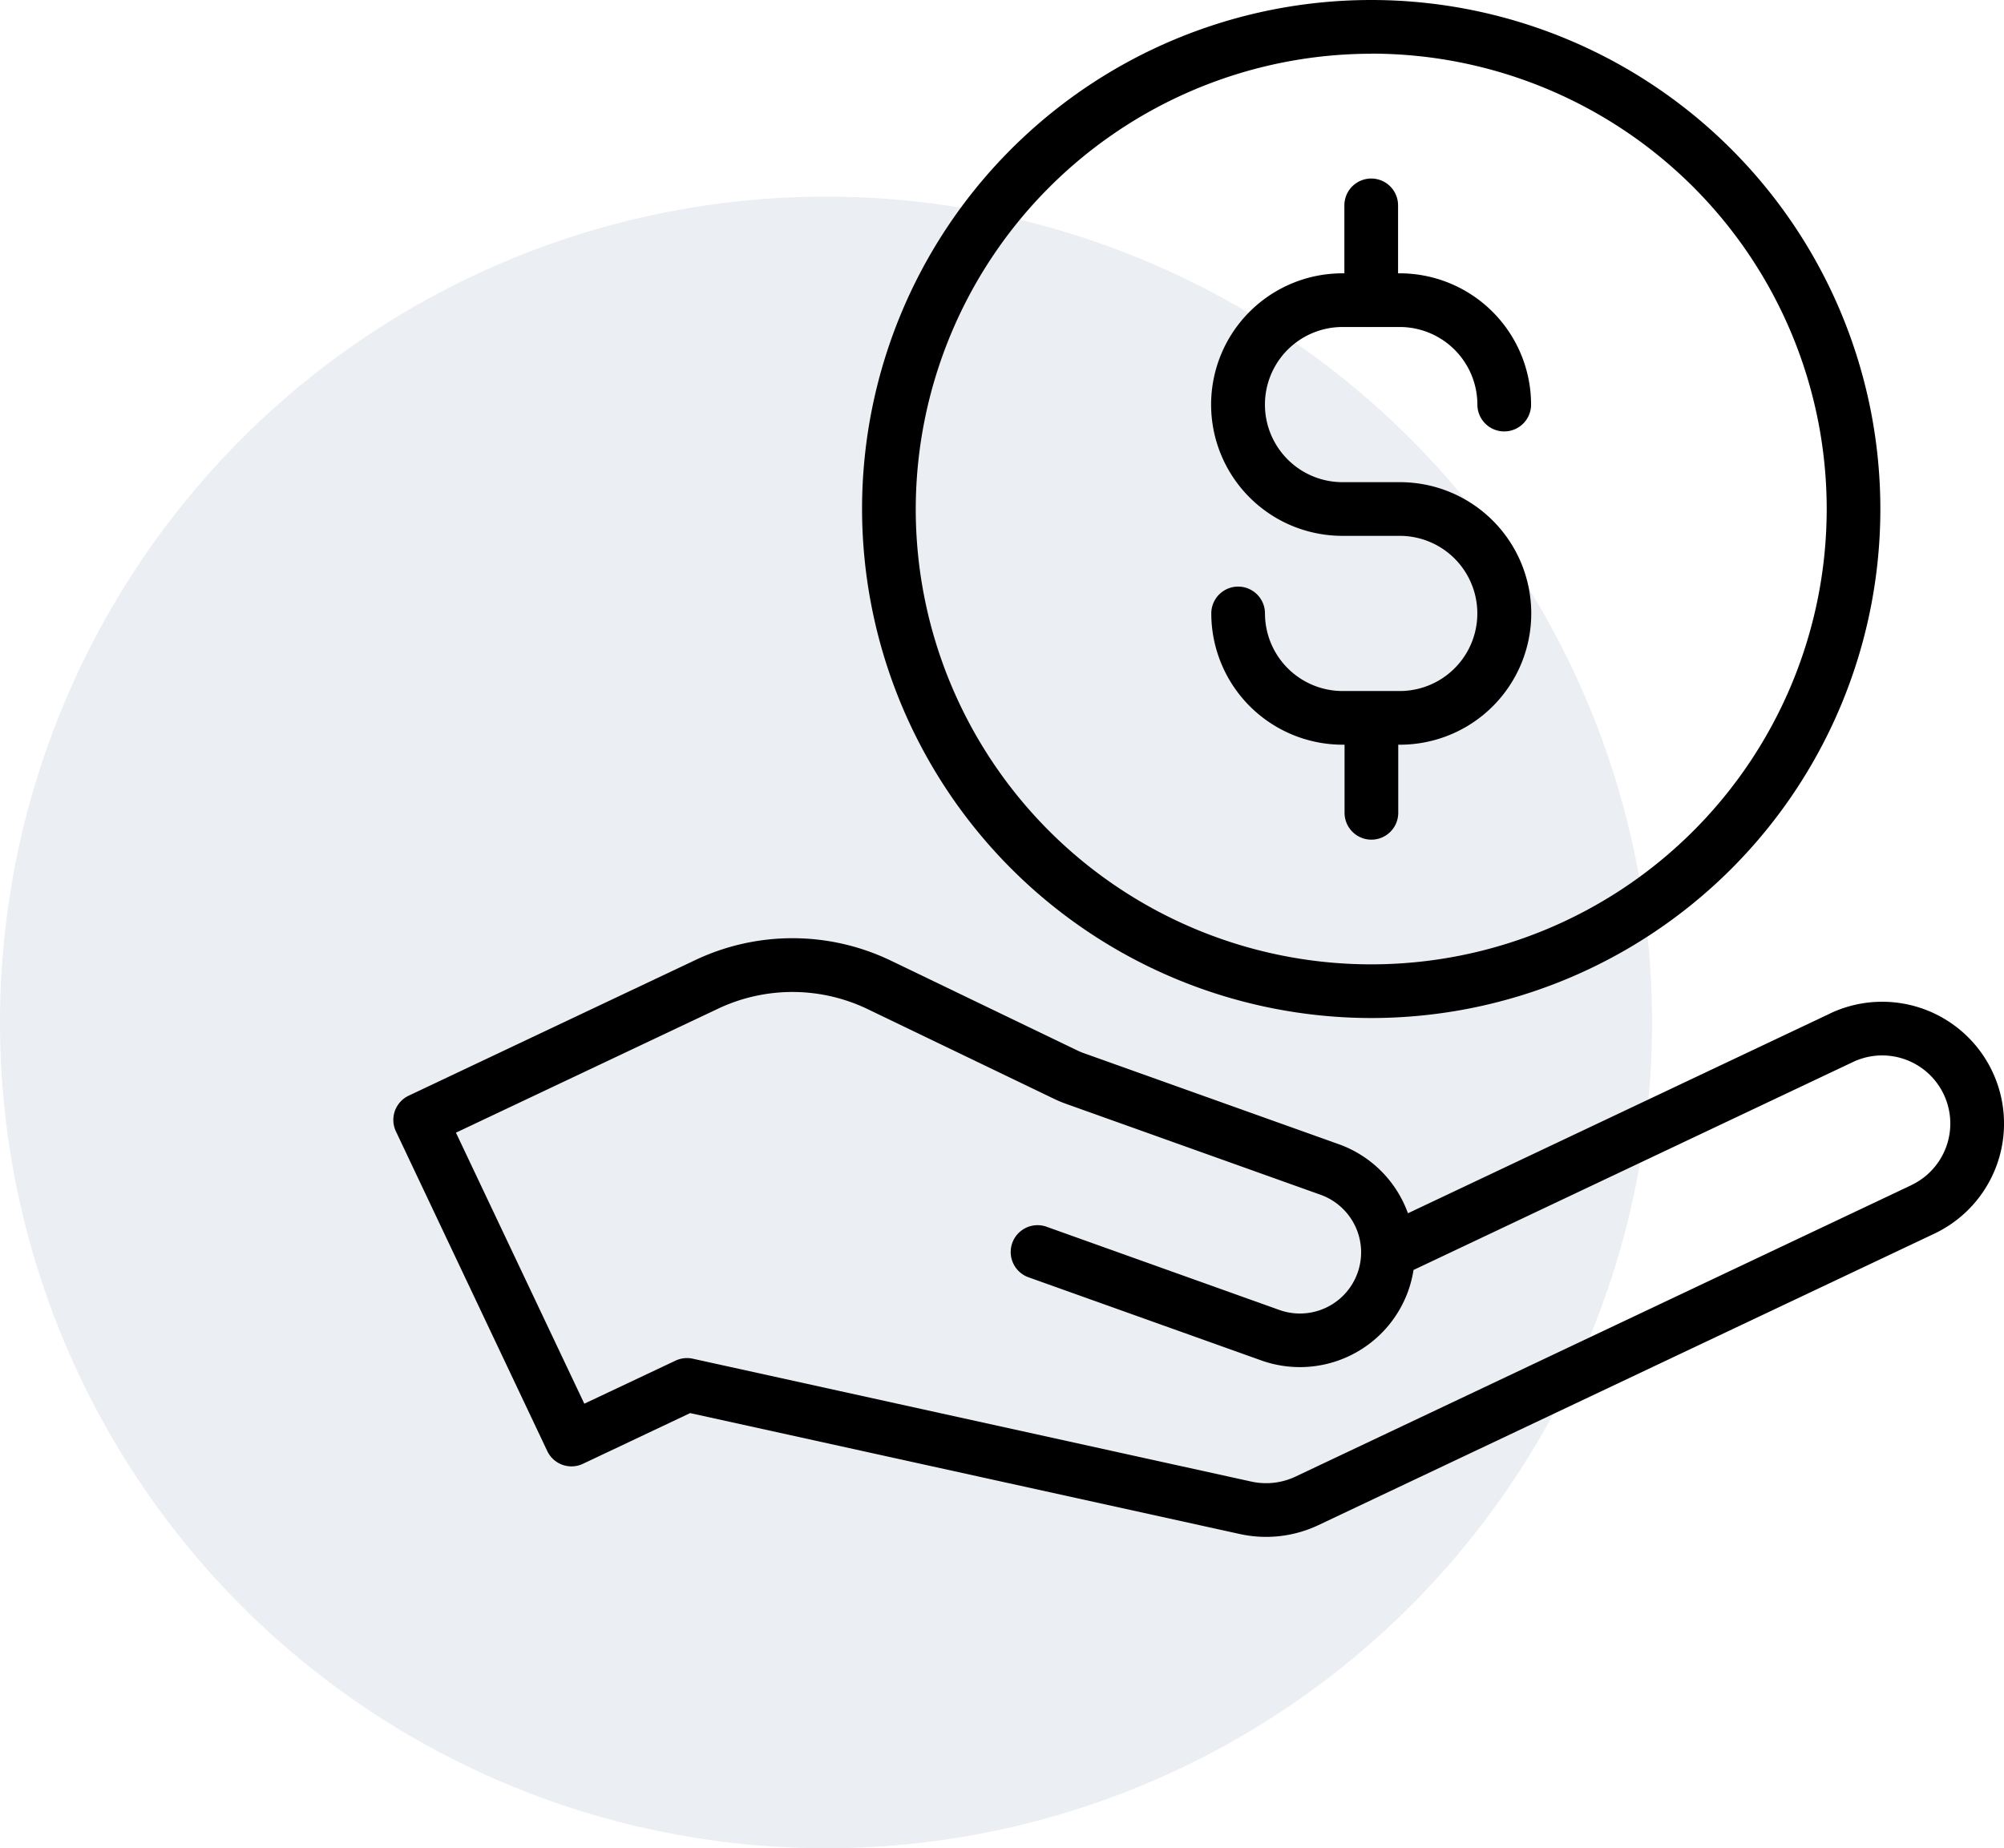
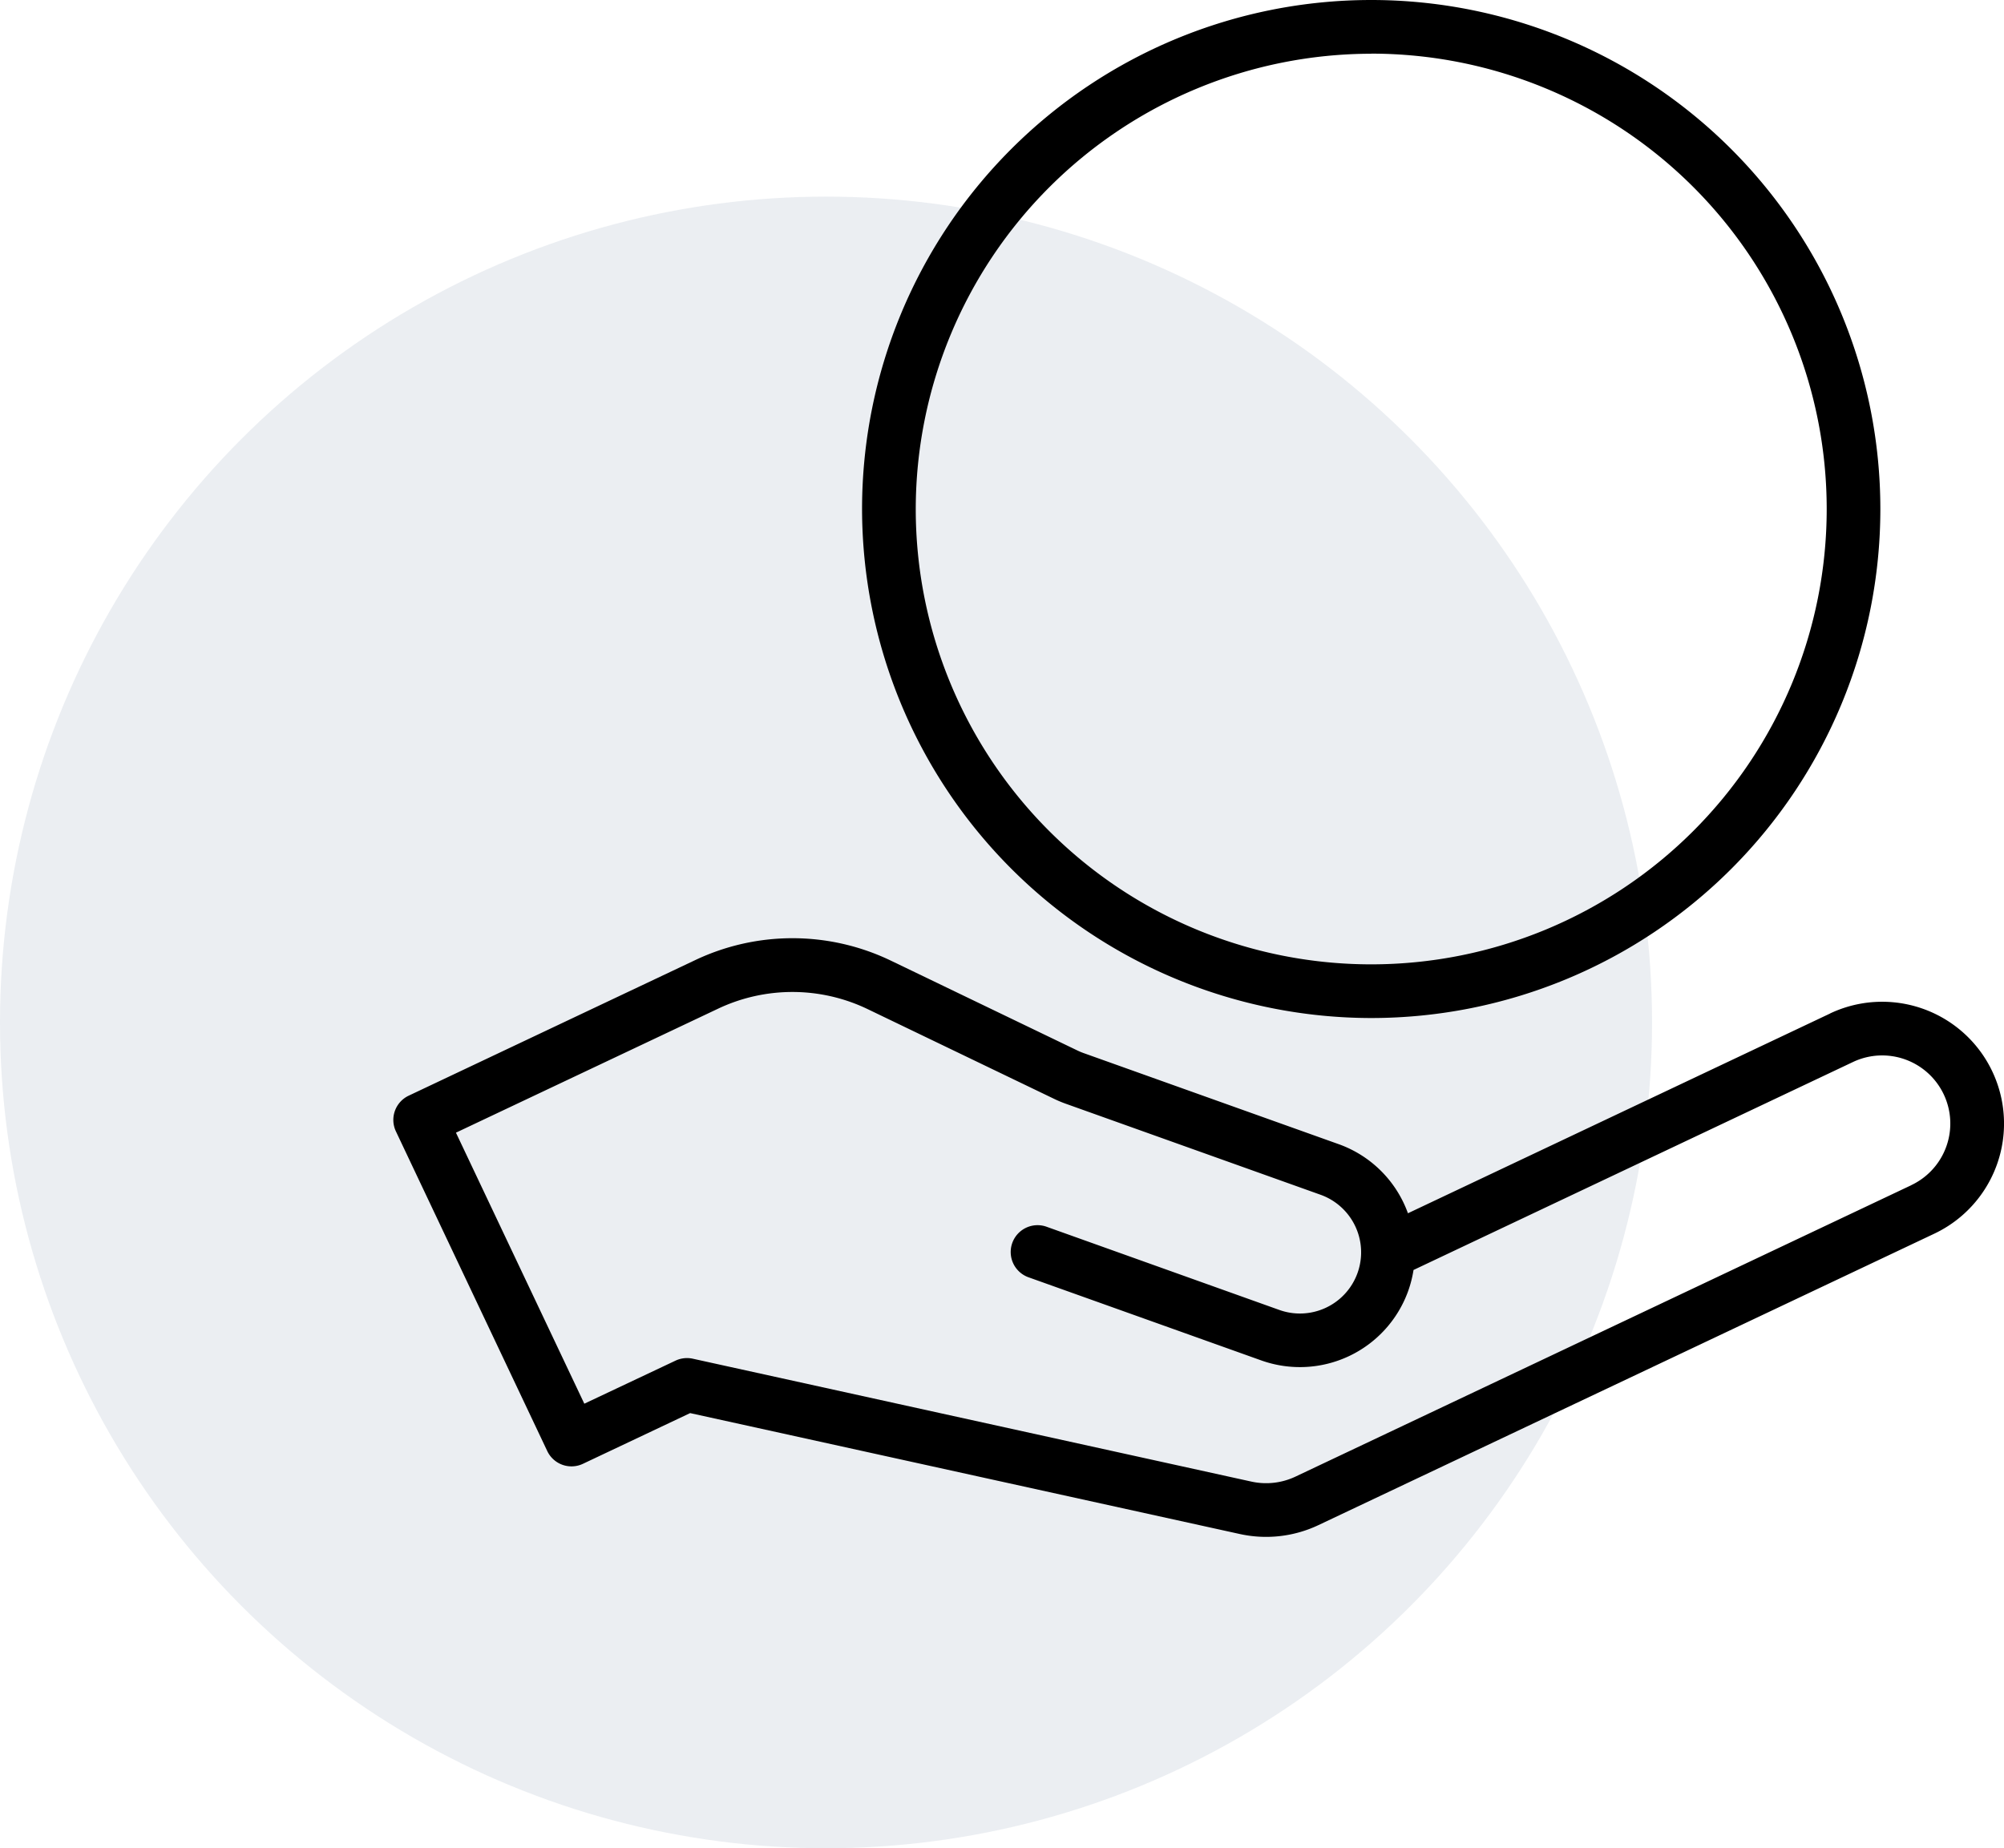
<svg xmlns="http://www.w3.org/2000/svg" width="101.895" height="94" viewBox="0 0 101.895 94">
  <g id="Group_45" data-name="Group 45" transform="translate(-815 -635.547)">
    <circle id="Ellipse_6" data-name="Ellipse 6" cx="42" cy="42" r="42" transform="translate(815 645.547)" fill="#082658" opacity="0.081" />
    <g id="Group_5" data-name="Group 5" transform="translate(833 632.18)">
      <path id="Path_13" data-name="Path 13" d="M75.052,42.156,53.588,52.315A5.829,5.829,0,0,0,50.065,48.8L37.1,44.169a3.139,3.139,0,0,1-.306-.127l-9.469-4.562a11.537,11.537,0,0,0-9.99-.034L2.781,46.334a1.363,1.363,0,0,0-.65,1.817L9.825,64.406a1.363,1.363,0,0,0,1.817.65l5.449-2.578,27.958,6.152a6.217,6.217,0,0,0,3.982-.452l31.32-14.825a6.194,6.194,0,1,0-5.3-11.2Zm4.132,8.73L47.864,65.711a3.494,3.494,0,0,1-2.226.253L17.223,59.711a1.332,1.332,0,0,0-.293-.031,1.362,1.362,0,0,0-.584.131L11.71,62,5.183,48.216l13.316-6.3a8.83,8.83,0,0,1,7.638.026L35.606,46.5a5.963,5.963,0,0,0,.569.239l12.971,4.635a3.11,3.11,0,0,1-2.1,5.857L35.187,52.991a1.365,1.365,0,0,0-.919,2.57L46.133,59.8A5.849,5.849,0,0,0,53.6,56.268a5.932,5.932,0,0,0,.272-1.069L76.218,44.621a3.464,3.464,0,1,1,2.965,6.262Z" transform="translate(0 12.758)" />
      <path id="Path_14" data-name="Path 14" d="M45.349,55.143A25.888,25.888,0,1,0,19.46,29.255,25.918,25.918,0,0,0,45.349,55.143Zm0-49.048A23.159,23.159,0,1,1,22.19,29.255,23.185,23.185,0,0,1,45.349,6.1Z" transform="translate(6.372)" />
-       <path id="Path_15" data-name="Path 15" d="M42.058,36.084H39.144A3.951,3.951,0,0,1,35.2,32.138a1.365,1.365,0,0,0-2.73,0,6.683,6.683,0,0,0,6.676,6.676h.1v3.464a1.365,1.365,0,1,0,2.73,0V38.814h.087a6.676,6.676,0,1,0,0-13.352H39.144a3.946,3.946,0,0,1,0-7.892H40.58c.01,0,.018.005.026.005s.018-.005.026-.005h1.426A3.951,3.951,0,0,1,46,21.516a1.365,1.365,0,1,0,2.73,0,6.683,6.683,0,0,0-6.676-6.676h-.087V11.384a1.365,1.365,0,1,0-2.73,0V14.84h-.1a6.676,6.676,0,1,0,0,13.352h2.914a3.946,3.946,0,0,1,0,7.892Z" transform="translate(11.119 2.428)" />
    </g>
  </g>
</svg>